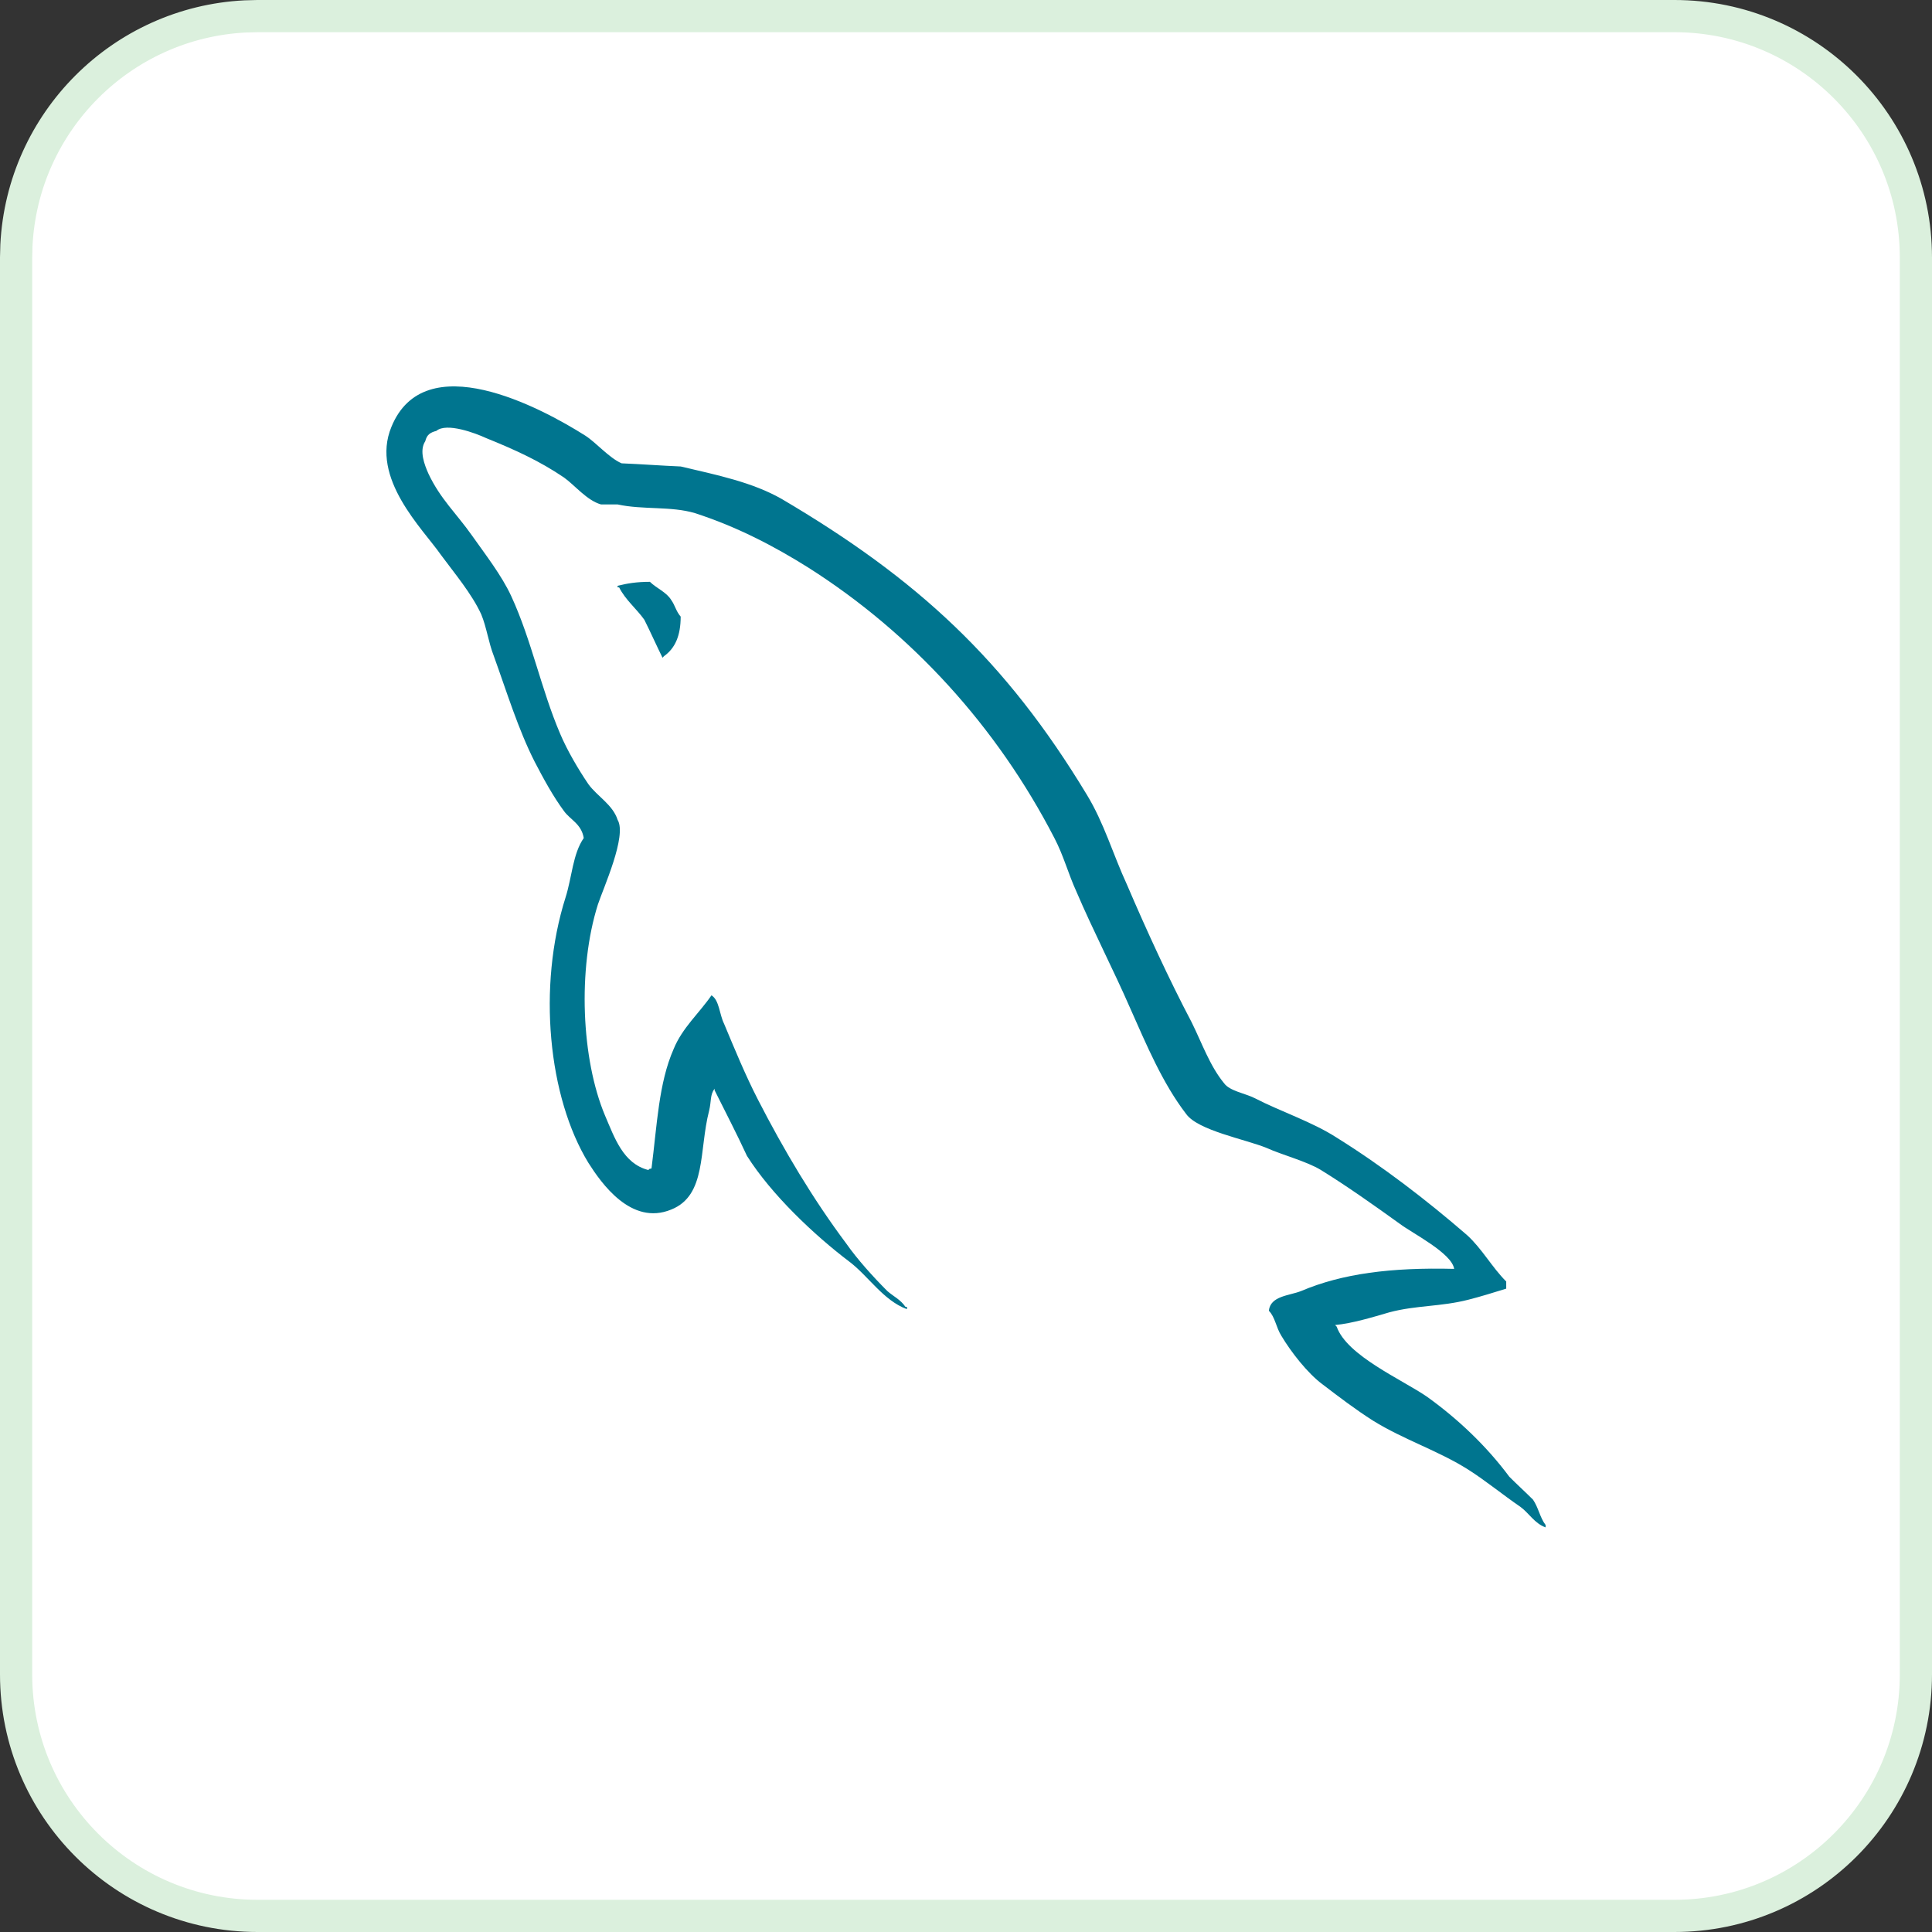
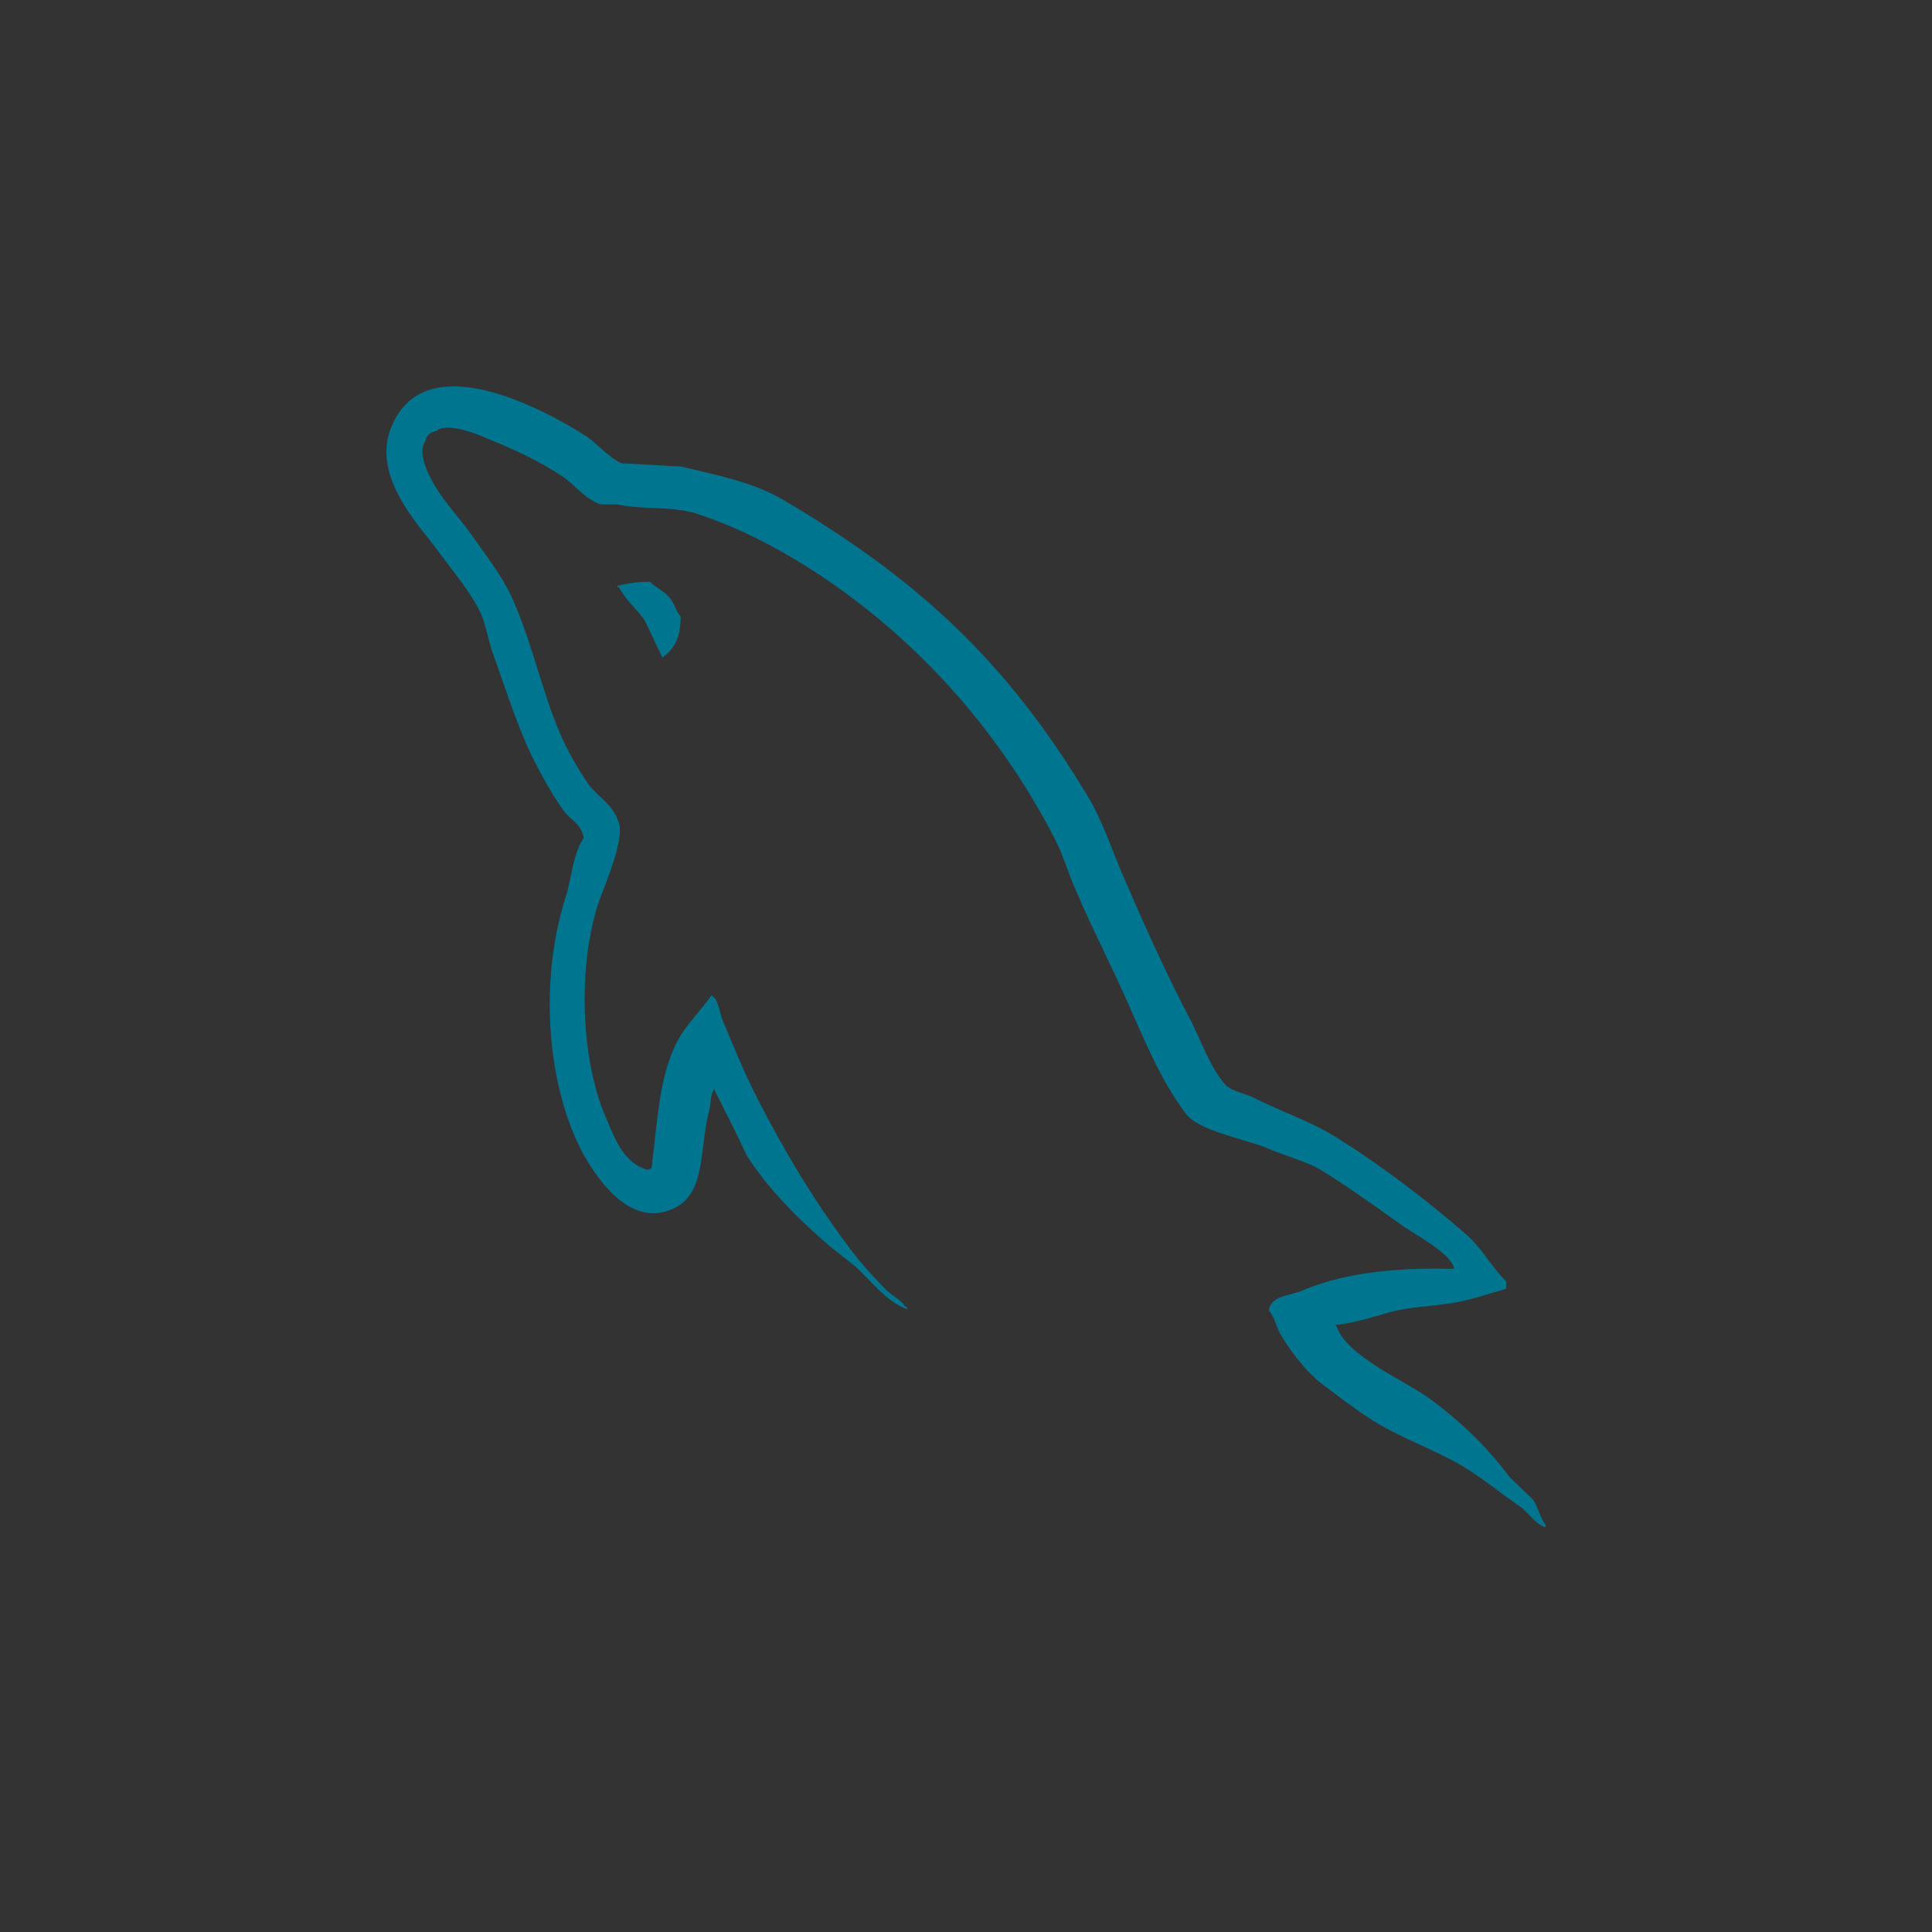
<svg xmlns="http://www.w3.org/2000/svg" width="60" height="60" viewBox="0 0 60 60" fill="none">
  <rect x="0" y="0" width="60" height="60" fill="#333333" stroke="none" />
-   <path d="M8 0.5H52C56.142 0.5 59.5 3.858 59.5 8V52C59.5 56.142 56.142 59.5 52 59.5H8C3.858 59.5 0.5 56.142 0.5 52V8L0.51 7.614C0.704 3.779 3.779 0.704 7.614 0.51L8 0.5Z" fill="white" />
-   <path d="M8 0.5H52C56.142 0.5 59.5 3.858 59.5 8V52C59.5 56.142 56.142 59.5 52 59.5H8C3.858 59.5 0.5 56.142 0.5 52V8L0.51 7.614C0.704 3.779 3.779 0.704 7.614 0.51L8 0.5Z" stroke="#DBF0DD" />
  <path fill-rule="evenodd" clip-rule="evenodd" d="M45.16 39.406C43.2 39.357 41.682 39.553 40.41 40.093C40.042 40.241 39.455 40.241 39.405 40.707C39.602 40.903 39.626 41.222 39.799 41.493C40.092 41.984 40.605 42.646 41.071 42.991C41.585 43.384 42.099 43.775 42.639 44.119C43.593 44.711 44.671 45.053 45.6 45.642C46.14 45.985 46.677 46.427 47.217 46.796C47.486 46.992 47.656 47.312 48 47.434V47.359C47.827 47.139 47.779 46.82 47.609 46.573C47.364 46.329 47.119 46.107 46.874 45.862C46.163 44.905 45.281 44.071 44.328 43.384C43.544 42.842 41.829 42.106 41.512 41.2C41.512 41.2 41.486 41.174 41.462 41.15C42.001 41.1 42.639 40.903 43.153 40.754C43.984 40.534 44.743 40.584 45.6 40.364C45.992 40.265 46.384 40.141 46.777 40.02V39.798C46.334 39.357 46.017 38.767 45.552 38.35C44.304 37.27 42.932 36.215 41.512 35.33C40.752 34.839 39.773 34.521 38.964 34.103C38.672 33.955 38.183 33.883 38.011 33.636C37.569 33.096 37.324 32.385 37.006 31.745C36.297 30.397 35.61 28.9 34.999 27.474C34.558 26.517 34.289 25.56 33.75 24.676C31.227 20.501 28.486 17.974 24.274 15.494C23.368 14.978 22.291 14.757 21.141 14.487C20.528 14.461 19.916 14.414 19.304 14.389C18.912 14.217 18.52 13.75 18.177 13.529C16.781 12.646 13.184 10.731 12.155 13.259C11.493 14.856 13.134 16.427 13.697 17.237C14.113 17.801 14.652 18.44 14.945 19.078C15.117 19.495 15.166 19.938 15.338 20.379C15.729 21.459 16.096 22.662 16.611 23.669C16.88 24.185 17.173 24.726 17.516 25.19C17.713 25.462 18.055 25.583 18.129 26.026C17.787 26.517 17.761 27.253 17.565 27.867C16.684 30.642 17.026 34.078 18.275 36.116C18.666 36.73 19.598 38.08 20.847 37.563C21.948 37.122 21.703 35.723 22.022 34.496C22.095 34.199 22.046 34.005 22.192 33.809V33.858C22.535 34.545 22.878 35.206 23.197 35.896C23.957 37.097 25.278 38.35 26.38 39.184C26.966 39.627 27.432 40.387 28.166 40.658V40.584H28.118C27.971 40.363 27.751 40.264 27.555 40.093C27.114 39.651 26.626 39.111 26.282 38.62C25.254 37.246 24.346 35.723 23.54 34.152C23.147 33.389 22.805 32.555 22.487 31.794C22.34 31.501 22.34 31.058 22.095 30.911C21.727 31.451 21.189 31.918 20.92 32.579C20.455 33.636 20.406 34.936 20.233 36.287C20.136 36.313 20.185 36.287 20.136 36.336C19.354 36.14 19.084 35.33 18.79 34.645C18.055 32.899 17.932 30.101 18.569 28.087C18.74 27.573 19.477 25.953 19.181 25.462C19.033 24.993 18.544 24.726 18.275 24.356C17.958 23.89 17.613 23.301 17.395 22.785C16.807 21.41 16.511 19.888 15.877 18.513C15.583 17.874 15.067 17.211 14.652 16.623C14.186 15.96 13.673 15.494 13.305 14.709C13.184 14.438 13.012 13.996 13.207 13.702C13.255 13.506 13.355 13.432 13.551 13.382C13.867 13.112 14.774 13.455 15.092 13.603C15.999 13.97 16.758 14.316 17.516 14.83C17.859 15.076 18.226 15.542 18.666 15.666H19.181C19.965 15.837 20.847 15.714 21.582 15.936C22.878 16.353 24.053 16.967 25.107 17.63C28.314 19.667 30.958 22.565 32.745 26.026C33.039 26.59 33.163 27.106 33.431 27.694C33.946 28.899 34.583 30.127 35.096 31.304C35.61 32.458 36.1 33.635 36.836 34.594C37.202 35.109 38.672 35.379 39.333 35.649C39.822 35.87 40.582 36.066 41.023 36.336C41.855 36.851 42.686 37.441 43.471 38.006C43.861 38.301 45.086 38.914 45.16 39.406" fill="#00758F" />
  <path fill-rule="evenodd" clip-rule="evenodd" d="M20.184 18.069C19.768 18.069 19.475 18.119 19.18 18.192V18.241H19.227C19.425 18.633 19.768 18.905 20.011 19.248C20.208 19.641 20.38 20.032 20.575 20.426C20.599 20.402 20.623 20.376 20.623 20.376C20.968 20.131 21.139 19.739 21.139 19.149C20.991 18.976 20.968 18.805 20.845 18.633C20.698 18.388 20.38 18.265 20.184 18.069Z" fill="#00758F" />
</svg>